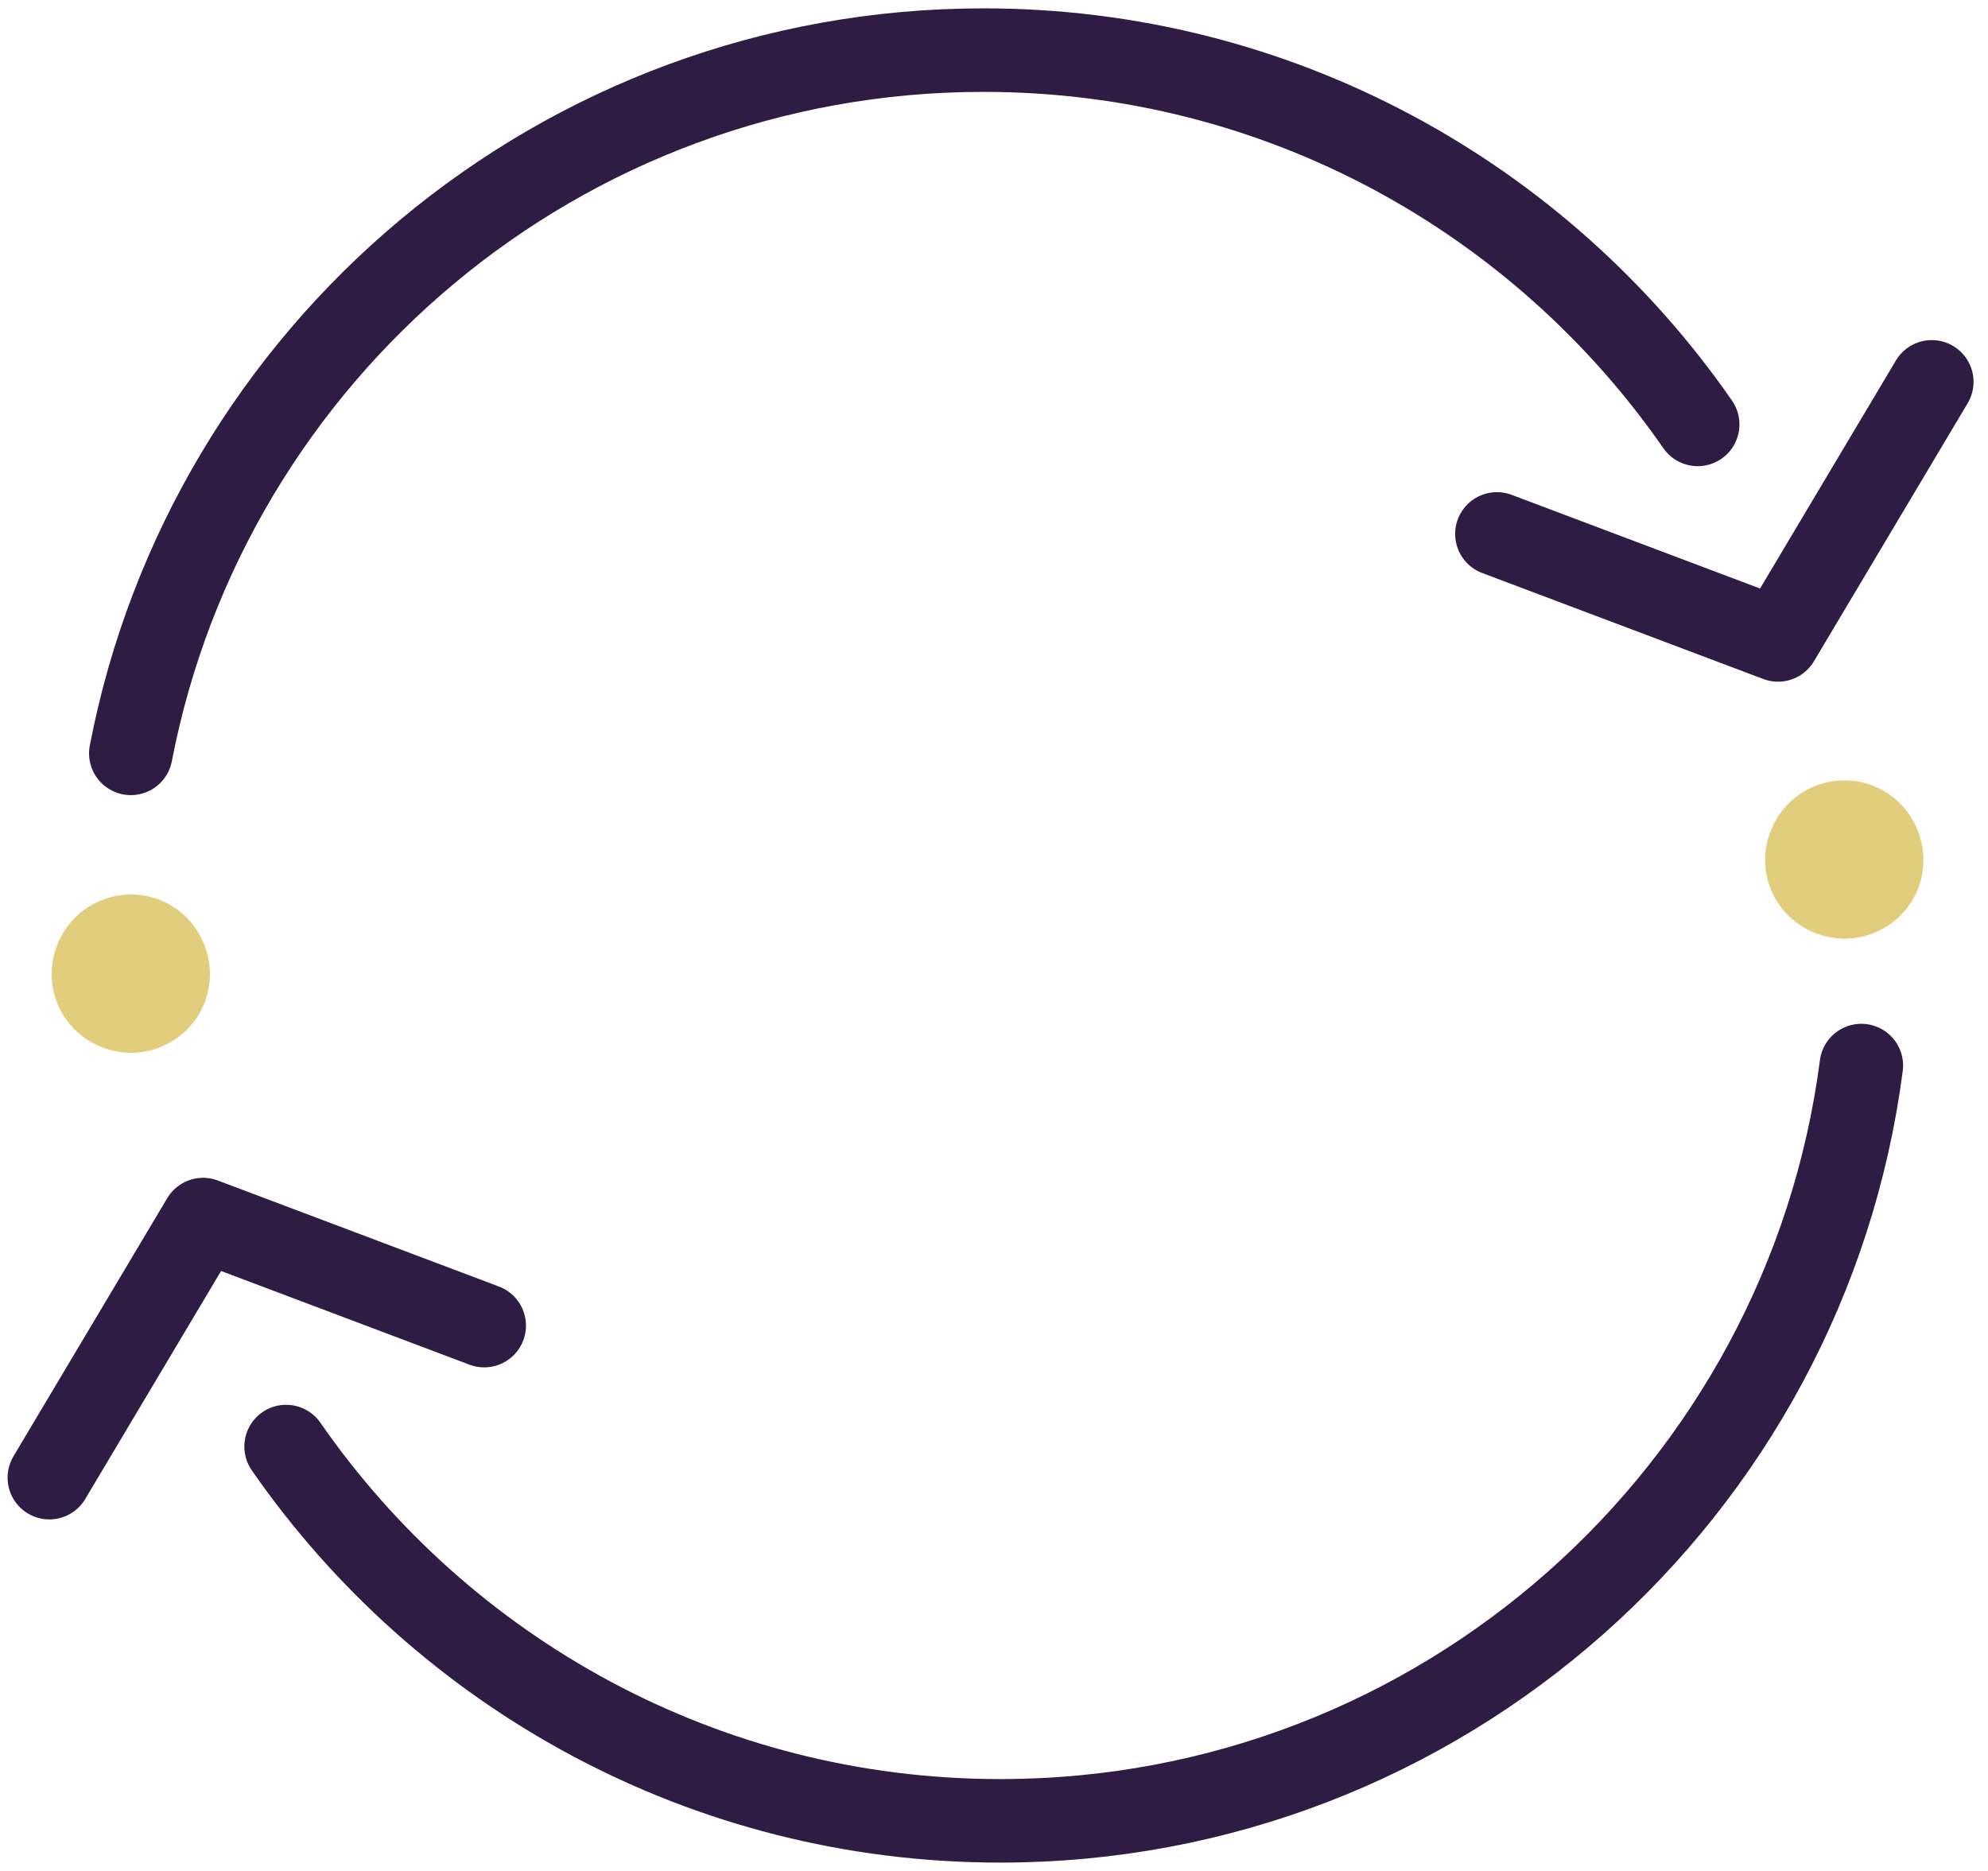
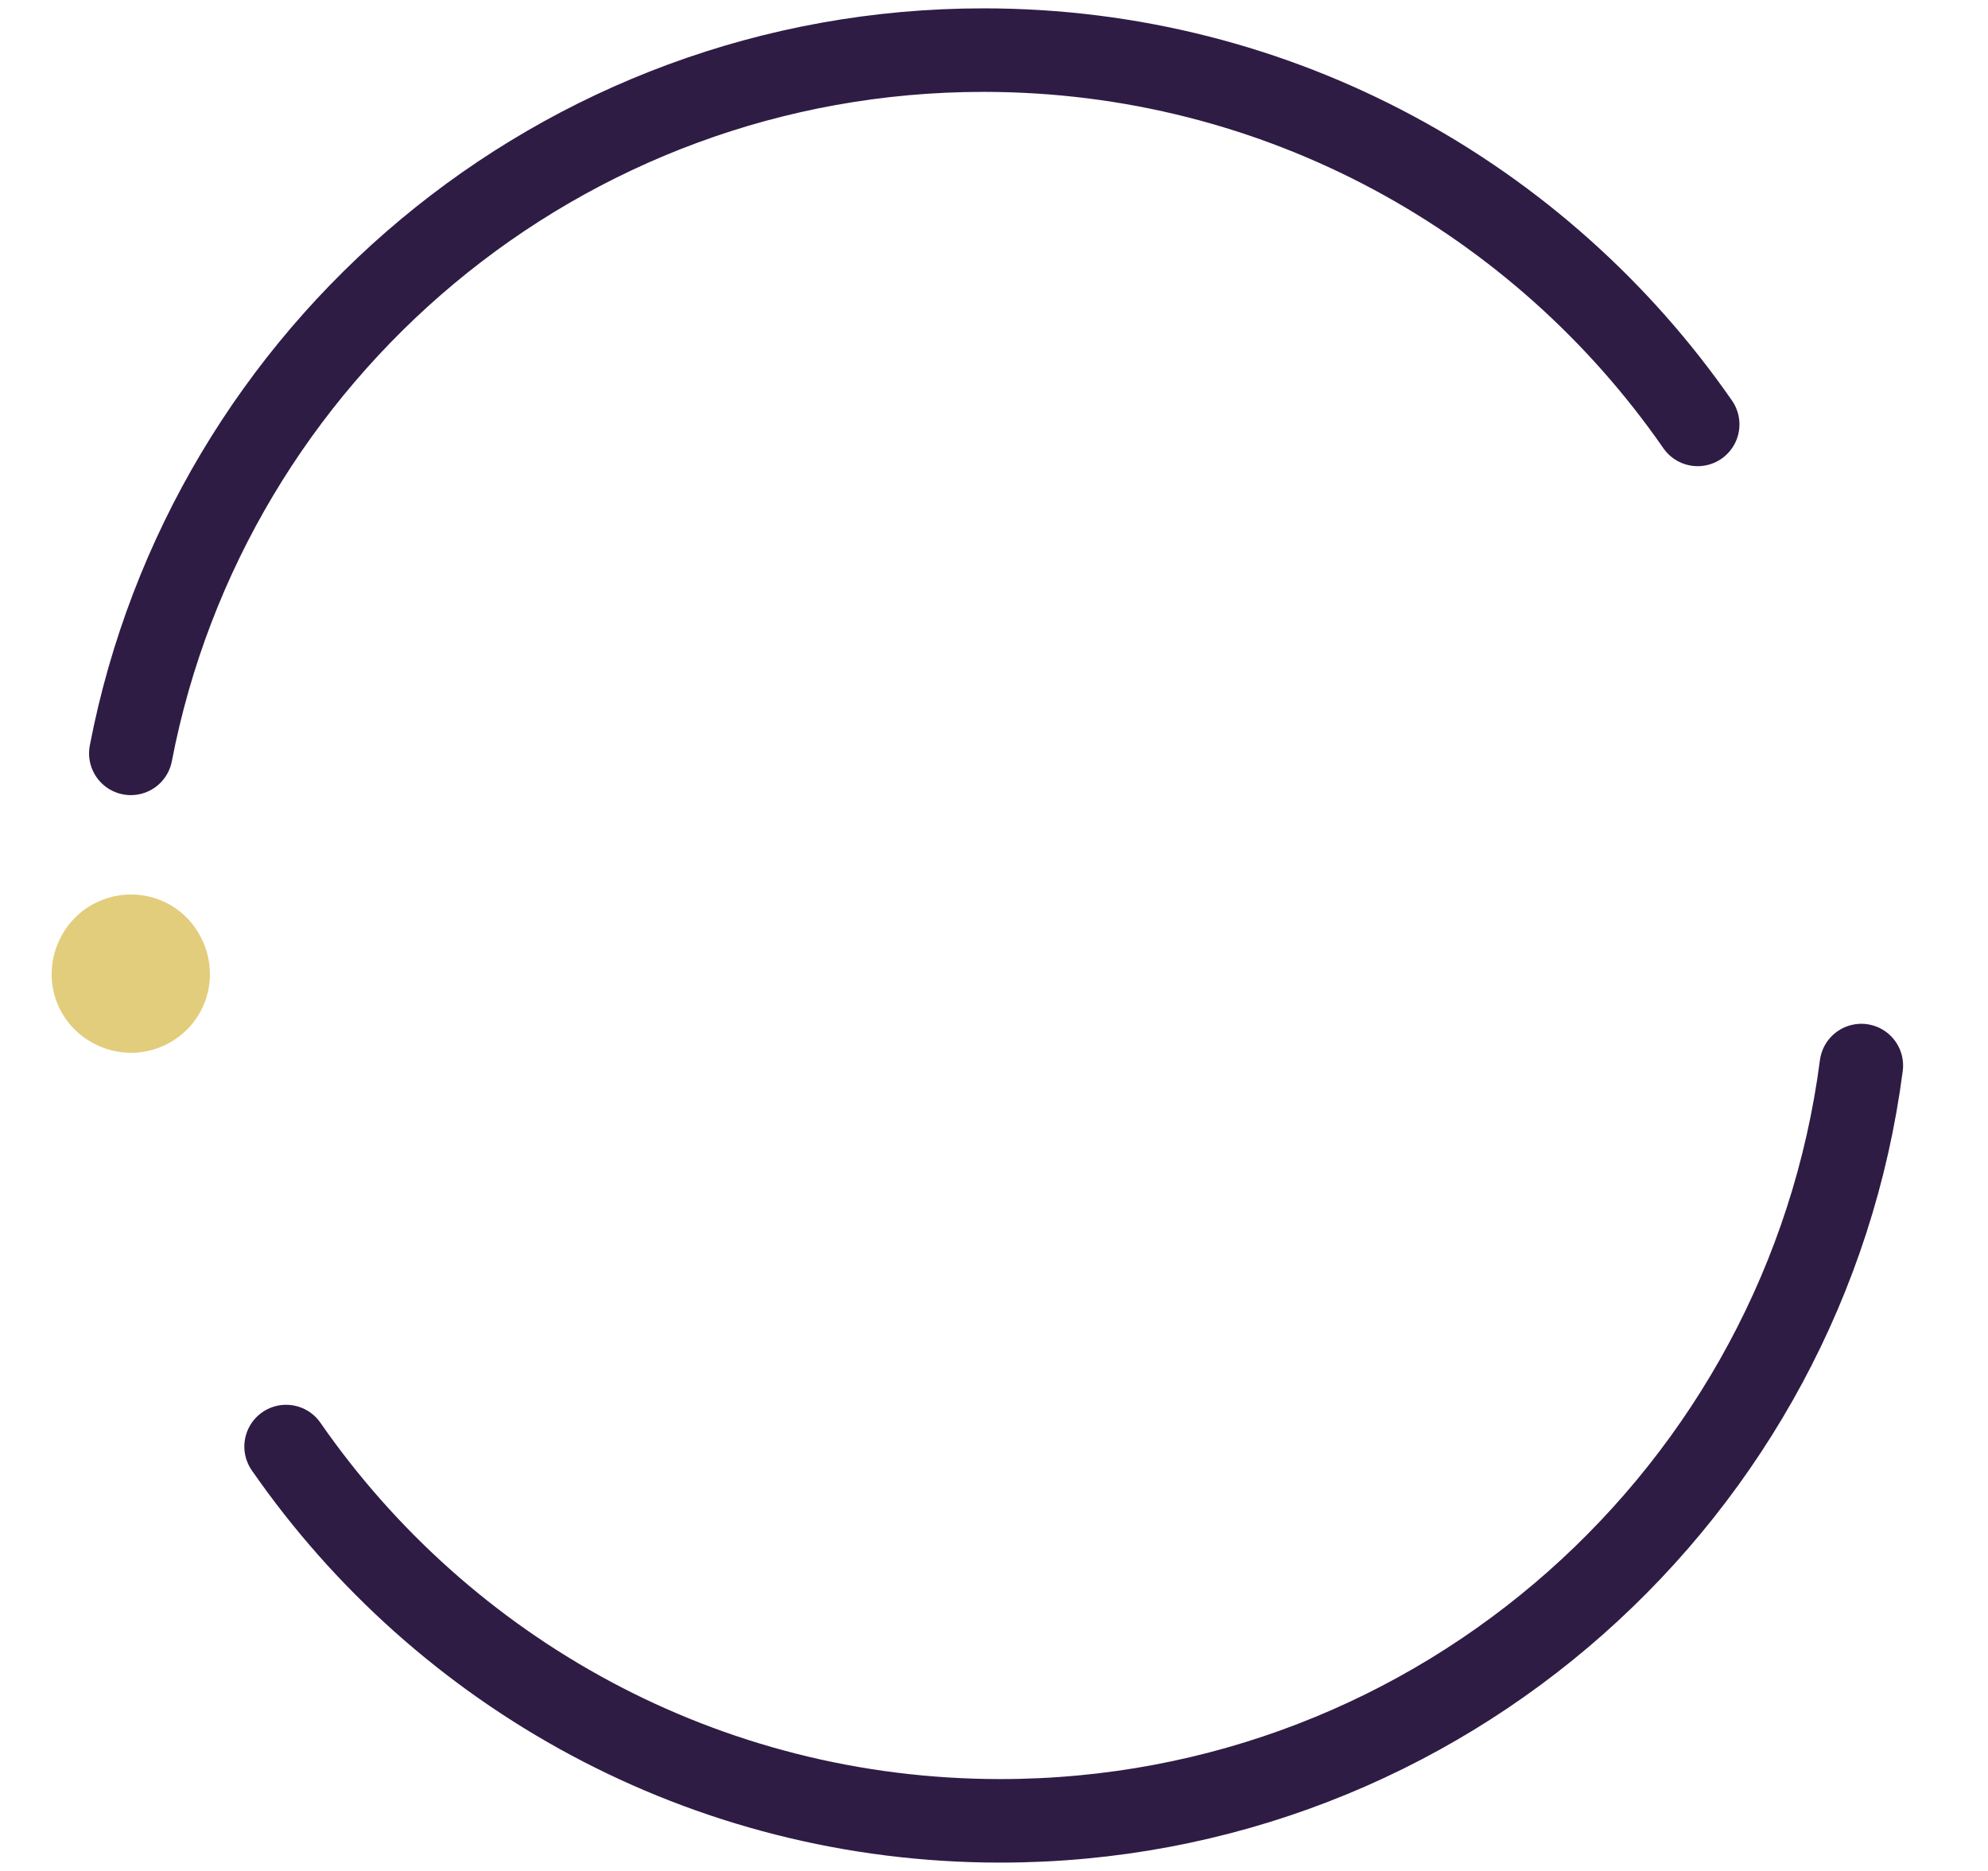
<svg xmlns="http://www.w3.org/2000/svg" width="119" height="112" viewBox="0 0 119 112" fill="none">
-   <path d="M112.202 55.837C114.691 54.81 115.76 52.037 114.766 49.649C113.739 47.16 110.966 46.092 108.578 47.085C106.19 48.071 105.02 50.885 106.014 53.273C107 55.662 109.814 56.831 112.202 55.837Z" fill="#E2CD7C" />
  <path d="M9.635 62.668C12.123 61.641 13.192 58.869 12.198 56.48C11.171 53.992 8.399 52.923 6.01 53.916C3.622 54.902 2.453 57.716 3.447 60.105C4.432 62.493 7.246 63.662 9.635 62.668Z" fill="#E2CD7C" />
-   <path d="M89.604 31.962L106.432 38.308L115.635 22.859" stroke="#2E1C45" stroke-width="5" stroke-linecap="round" stroke-linejoin="round" />
-   <path d="M28.984 79.354L12.157 73.007L2.954 88.456" stroke="#2E1C45" stroke-width="5" stroke-linecap="round" stroke-linejoin="round" />
  <path d="M7.831 45.098C12.449 21.113 33.544 3 58.873 3C76.594 3 92.235 11.869 101.622 25.406" stroke="#2E1C45" stroke-width="5" stroke-linecap="round" stroke-linejoin="round" />
  <path d="M111.418 63.787C108.102 89.3 86.289 109 59.875 109C42.154 109 26.512 100.131 17.126 86.594" stroke="#2E1C45" stroke-width="5" stroke-linecap="round" stroke-linejoin="round" />
</svg>